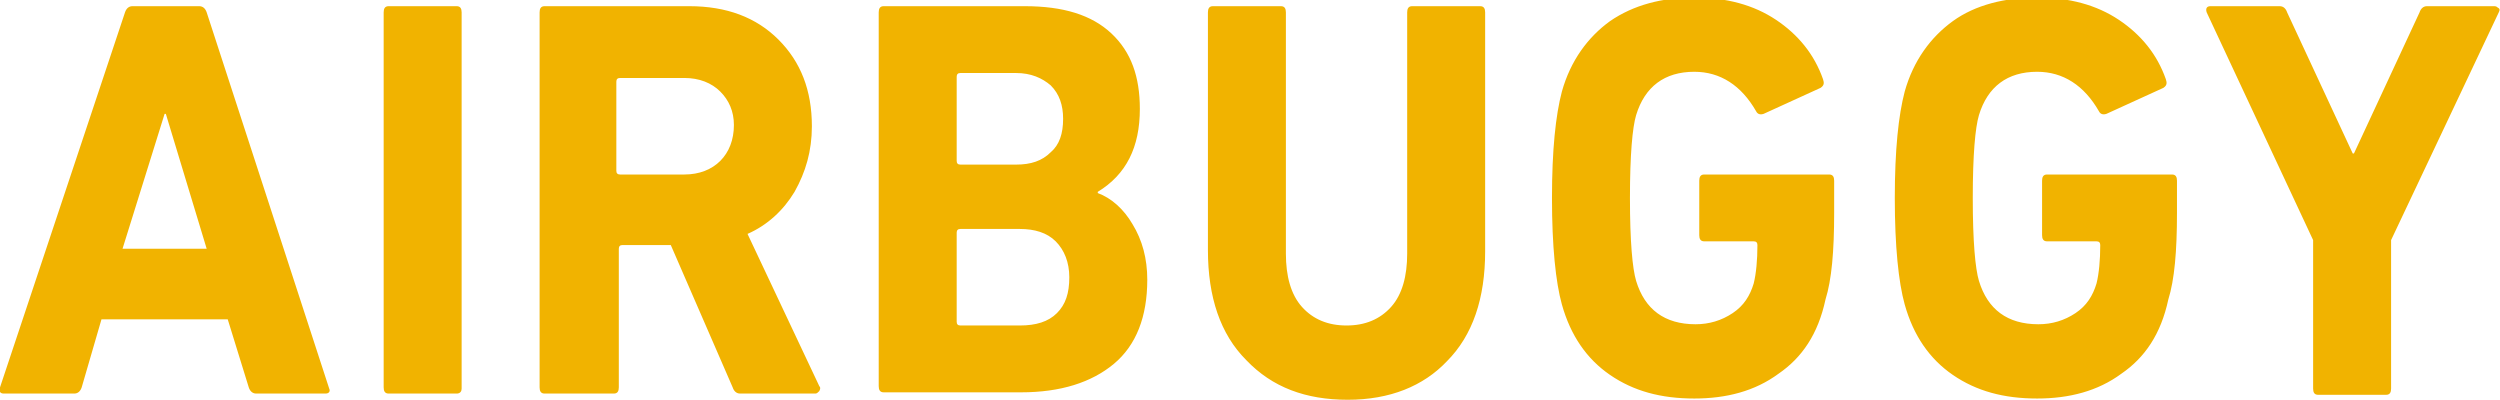
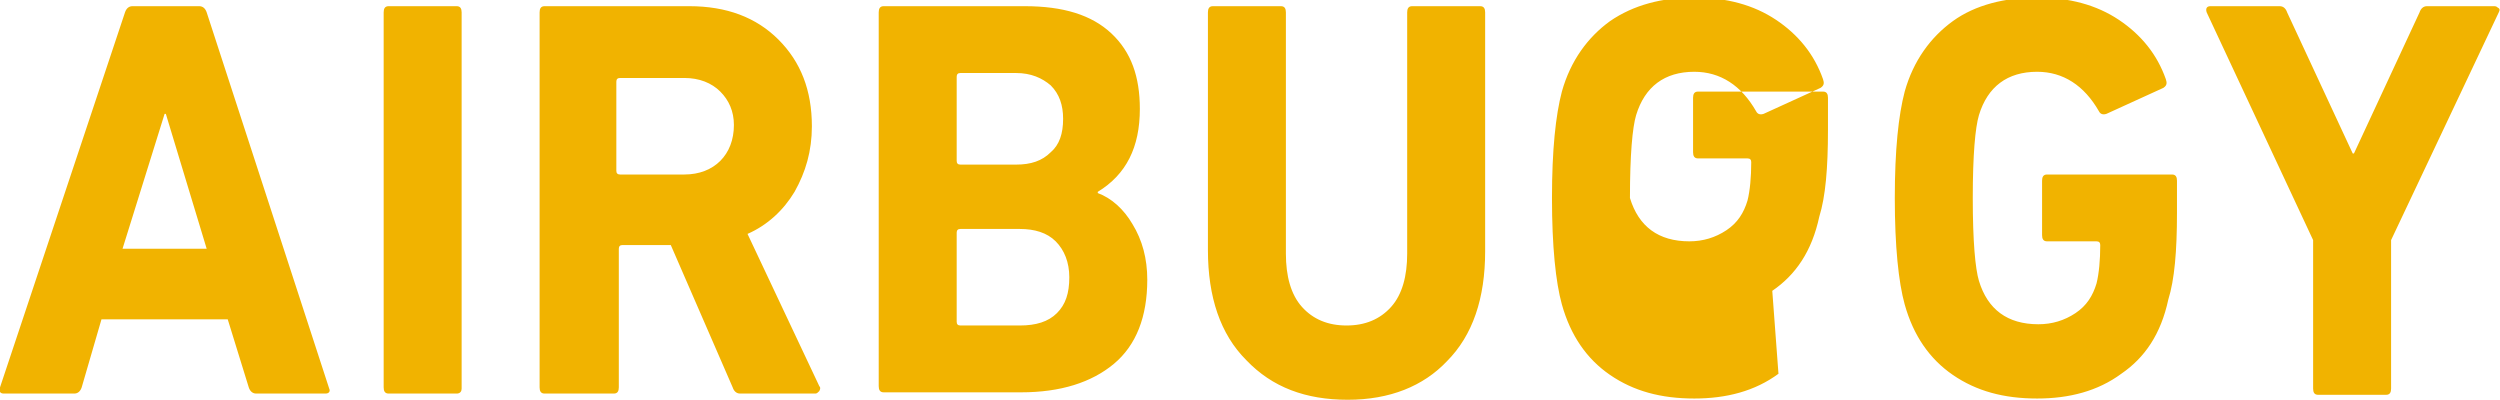
<svg xmlns="http://www.w3.org/2000/svg" viewBox="0 0 202 32.3" style="enable-background:new 0 0 202 32.3" xml:space="preserve">
-   <path style="fill-rule:evenodd;clip-rule:evenodd;fill:#f1b300" d="m201.9 1-8.7 18.4v12c0 .3-.1.5-.4.5h-5.5c-.3 0-.4-.2-.4-.5v-12L178.3 1c-.1-.3 0-.5.3-.5h5.6c.3 0 .5.2.6.5l5.3 11.4h.1L195.5 1c.1-.3.3-.5.6-.5h5.4c.1 0 .2 0 .3.1.2.1.2.2.1.4zm-30.5 29.2c-1.9 1.4-4.2 2-6.8 2-2.7 0-4.9-.6-6.8-1.9-1.9-1.3-3.2-3.2-3.9-5.7-.5-1.8-.8-4.7-.8-8.6s.3-6.7.8-8.6c.7-2.5 2.1-4.4 3.9-5.7s4.2-1.9 6.8-1.9c2.6 0 4.8.6 6.6 1.8 1.8 1.2 3.1 2.8 3.8 4.8.1.3.1.5-.2.7l-4.6 2.1c-.3.1-.5 0-.6-.2-1.2-2.1-2.9-3.2-5-3.2-2.4 0-4 1.2-4.7 3.5-.3 1-.5 3.2-.5 6.7s.2 5.7.5 6.7c.7 2.3 2.3 3.5 4.8 3.5 1.1 0 2.1-.3 3-.9.9-.6 1.4-1.4 1.7-2.4.2-.8.3-1.9.3-3.1 0-.2-.1-.3-.3-.3h-4c-.3 0-.4-.2-.4-.5v-4.4c0-.3.1-.5.4-.5h10.1c.3 0 .4.2.4.5v2.6c0 3.1-.2 5.4-.7 7-.6 2.8-1.9 4.7-3.8 6zm-27.7 0c-1.9 1.4-4.2 2-6.8 2-2.7 0-4.9-.6-6.8-1.9-1.9-1.3-3.2-3.2-3.9-5.7-.5-1.8-.8-4.7-.8-8.6s.3-6.7.8-8.6c.7-2.5 2.1-4.4 3.9-5.7 1.9-1.3 4.2-1.9 6.8-1.9 2.6 0 4.8.6 6.6 1.8 1.8 1.2 3.1 2.8 3.8 4.8.1.3.1.5-.2.7l-4.6 2.1c-.3.1-.5 0-.6-.2-1.2-2.1-2.9-3.2-5-3.2-2.4 0-4 1.2-4.7 3.5-.3 1-.5 3.2-.5 6.7s.2 5.7.5 6.7c.7 2.3 2.3 3.5 4.8 3.5 1.1 0 2.1-.3 3-.9.9-.6 1.4-1.4 1.7-2.4.2-.8.3-1.9.3-3.1 0-.2-.1-.3-.3-.3h-4c-.3 0-.4-.2-.4-.5v-4.4c0-.3.1-.5.4-.5h10.1c.3 0 .4.2.4.5v2.6c0 3.1-.2 5.4-.7 7-.6 2.8-1.9 4.7-3.8 6zm-34.8 2.1c-3.4 0-6.1-1-8.2-3.2-2.1-2.1-3.1-5.1-3.1-8.9V1c0-.3.1-.5.4-.5h5.5c.3 0 .4.2.4.5v19.5c0 1.8.4 3.3 1.3 4.3s2.1 1.5 3.6 1.5 2.7-.5 3.6-1.5c.9-1 1.3-2.5 1.3-4.3V1c0-.3.1-.5.4-.5h5.5c.3 0 .4.2.4.5v19.3c0 3.8-1 6.8-3.1 8.9-1.9 2-4.6 3.1-8 3.1zM91.5 18.1c.8 1.3 1.2 2.8 1.2 4.5 0 3-.9 5.3-2.7 6.8-1.8 1.5-4.3 2.3-7.5 2.3H71.4c-.3 0-.4-.2-.4-.5V1c0-.3.1-.5.4-.5h11.4c3.1 0 5.4.7 7 2.2 1.6 1.5 2.3 3.5 2.3 6.1 0 3.1-1.1 5.3-3.4 6.7v.1c1.1.4 2.1 1.3 2.8 2.5zM84.9 6.9c-.7-.6-1.6-1-2.8-1h-4.5c-.2 0-.3.1-.3.3V13c0 .2.1.3.3.3h4.5c1.2 0 2.1-.3 2.8-1 .7-.6 1-1.5 1-2.7 0-1.1-.3-2-1-2.7zm.4 12.6c-.7-.7-1.7-1-2.9-1h-4.8c-.2 0-.3.1-.3.3V26c0 .2.1.3.3.3h4.8c1.3 0 2.3-.3 3-1 .7-.7 1-1.6 1-2.9 0-1.2-.4-2.2-1.1-2.9zM65.9 31.8h-6.1c-.3 0-.5-.2-.6-.5l-5-11.5h-3.9c-.2 0-.3.1-.3.3v11.2c0 .3-.1.5-.4.5H44c-.3 0-.4-.2-.4-.5V1c0-.3.1-.5.4-.5h11.7c3 0 5.4.9 7.2 2.7 1.8 1.8 2.7 4.1 2.7 7 0 2-.5 3.7-1.4 5.3-.9 1.5-2.2 2.7-3.8 3.4l5.8 12.3c.1.1.1.2 0 .4-.1.1-.2.2-.3.2zM58.2 7.4c-.7-.7-1.7-1.1-2.9-1.1h-5.2c-.2 0-.3.1-.3.3v7.2c0 .2.1.3.3.3h5.2c1.2 0 2.2-.4 2.9-1.1.7-.7 1.1-1.7 1.1-2.9 0-1.1-.4-2-1.1-2.7zM36.9 31.8h-5.5c-.3 0-.4-.2-.4-.5V1c0-.3.1-.5.4-.5h5.5c.3 0 .4.2.4.5v30.4c0 .2-.1.4-.4.4zm-10.6 0h-5.6c-.3 0-.5-.2-.6-.5l-1.7-5.5H8.2l-1.6 5.5c-.1.3-.3.5-.6.5H.3c-.3 0-.4-.2-.3-.5L10.1 1c.1-.3.3-.5.6-.5h5.4c.3 0 .5.2.6.5l9.9 30.4c.1.2 0 .4-.3.4zM13.4 9.2h-.1L9.9 20.1h6.8L13.4 9.2z" />
+   <path style="fill-rule:evenodd;clip-rule:evenodd;fill:#f1b300" d="m201.9 1-8.7 18.4v12c0 .3-.1.5-.4.5h-5.5c-.3 0-.4-.2-.4-.5v-12L178.3 1c-.1-.3 0-.5.3-.5h5.6c.3 0 .5.2.6.5l5.3 11.4h.1L195.5 1c.1-.3.3-.5.6-.5h5.4c.1 0 .2 0 .3.1.2.1.2.2.1.4zm-30.5 29.2c-1.9 1.4-4.2 2-6.8 2-2.7 0-4.9-.6-6.8-1.9-1.9-1.3-3.2-3.2-3.9-5.7-.5-1.8-.8-4.7-.8-8.6s.3-6.7.8-8.6c.7-2.5 2.1-4.4 3.9-5.7s4.2-1.9 6.8-1.9c2.6 0 4.8.6 6.6 1.8 1.8 1.2 3.1 2.8 3.8 4.8.1.3.1.5-.2.7l-4.6 2.1c-.3.1-.5 0-.6-.2-1.2-2.1-2.9-3.2-5-3.2-2.4 0-4 1.2-4.7 3.5-.3 1-.5 3.2-.5 6.7s.2 5.7.5 6.7c.7 2.3 2.3 3.5 4.8 3.5 1.1 0 2.1-.3 3-.9.9-.6 1.4-1.4 1.7-2.4.2-.8.3-1.9.3-3.1 0-.2-.1-.3-.3-.3h-4c-.3 0-.4-.2-.4-.5v-4.4c0-.3.1-.5.4-.5h10.1c.3 0 .4.2.4.5v2.6c0 3.1-.2 5.4-.7 7-.6 2.8-1.9 4.7-3.8 6zm-27.7 0c-1.9 1.4-4.2 2-6.8 2-2.7 0-4.9-.6-6.8-1.9-1.9-1.3-3.2-3.2-3.9-5.7-.5-1.8-.8-4.7-.8-8.6s.3-6.7.8-8.6c.7-2.5 2.1-4.4 3.9-5.7 1.9-1.3 4.2-1.9 6.8-1.9 2.6 0 4.8.6 6.6 1.8 1.8 1.2 3.1 2.8 3.8 4.8.1.3.1.5-.2.7l-4.6 2.1c-.3.1-.5 0-.6-.2-1.2-2.1-2.9-3.2-5-3.2-2.4 0-4 1.2-4.7 3.5-.3 1-.5 3.2-.5 6.7c.7 2.3 2.3 3.5 4.8 3.5 1.1 0 2.1-.3 3-.9.9-.6 1.4-1.4 1.7-2.4.2-.8.3-1.9.3-3.1 0-.2-.1-.3-.3-.3h-4c-.3 0-.4-.2-.4-.5v-4.4c0-.3.1-.5.4-.5h10.1c.3 0 .4.2.4.5v2.6c0 3.1-.2 5.4-.7 7-.6 2.8-1.9 4.7-3.8 6zm-34.8 2.1c-3.4 0-6.1-1-8.2-3.2-2.1-2.1-3.1-5.1-3.1-8.9V1c0-.3.1-.5.4-.5h5.5c.3 0 .4.2.4.5v19.5c0 1.8.4 3.3 1.3 4.3s2.1 1.5 3.6 1.5 2.7-.5 3.6-1.5c.9-1 1.3-2.5 1.3-4.3V1c0-.3.1-.5.4-.5h5.5c.3 0 .4.2.4.5v19.3c0 3.8-1 6.8-3.1 8.9-1.9 2-4.6 3.1-8 3.1zM91.5 18.1c.8 1.3 1.2 2.8 1.2 4.5 0 3-.9 5.3-2.7 6.8-1.8 1.5-4.3 2.3-7.5 2.3H71.4c-.3 0-.4-.2-.4-.5V1c0-.3.1-.5.4-.5h11.4c3.1 0 5.4.7 7 2.2 1.6 1.5 2.3 3.5 2.3 6.1 0 3.1-1.1 5.3-3.4 6.7v.1c1.1.4 2.1 1.3 2.8 2.5zM84.9 6.9c-.7-.6-1.6-1-2.8-1h-4.5c-.2 0-.3.1-.3.3V13c0 .2.1.3.3.3h4.5c1.2 0 2.1-.3 2.8-1 .7-.6 1-1.5 1-2.7 0-1.1-.3-2-1-2.7zm.4 12.6c-.7-.7-1.7-1-2.9-1h-4.8c-.2 0-.3.1-.3.3V26c0 .2.1.3.3.3h4.8c1.3 0 2.3-.3 3-1 .7-.7 1-1.6 1-2.9 0-1.2-.4-2.2-1.1-2.9zM65.9 31.8h-6.1c-.3 0-.5-.2-.6-.5l-5-11.5h-3.9c-.2 0-.3.1-.3.3v11.2c0 .3-.1.5-.4.5H44c-.3 0-.4-.2-.4-.5V1c0-.3.1-.5.4-.5h11.7c3 0 5.4.9 7.2 2.7 1.8 1.8 2.7 4.1 2.7 7 0 2-.5 3.7-1.4 5.3-.9 1.5-2.2 2.7-3.8 3.4l5.8 12.3c.1.1.1.2 0 .4-.1.1-.2.2-.3.2zM58.2 7.4c-.7-.7-1.7-1.1-2.9-1.1h-5.2c-.2 0-.3.1-.3.3v7.2c0 .2.1.3.3.3h5.2c1.2 0 2.2-.4 2.9-1.1.7-.7 1.1-1.7 1.1-2.9 0-1.1-.4-2-1.1-2.7zM36.9 31.8h-5.5c-.3 0-.4-.2-.4-.5V1c0-.3.1-.5.4-.5h5.5c.3 0 .4.2.4.5v30.4c0 .2-.1.4-.4.4zm-10.6 0h-5.6c-.3 0-.5-.2-.6-.5l-1.7-5.5H8.2l-1.6 5.5c-.1.3-.3.5-.6.5H.3c-.3 0-.4-.2-.3-.5L10.1 1c.1-.3.3-.5.6-.5h5.4c.3 0 .5.2.6.5l9.9 30.4c.1.2 0 .4-.3.4zM13.4 9.2h-.1L9.9 20.1h6.8L13.4 9.2z" />
</svg>